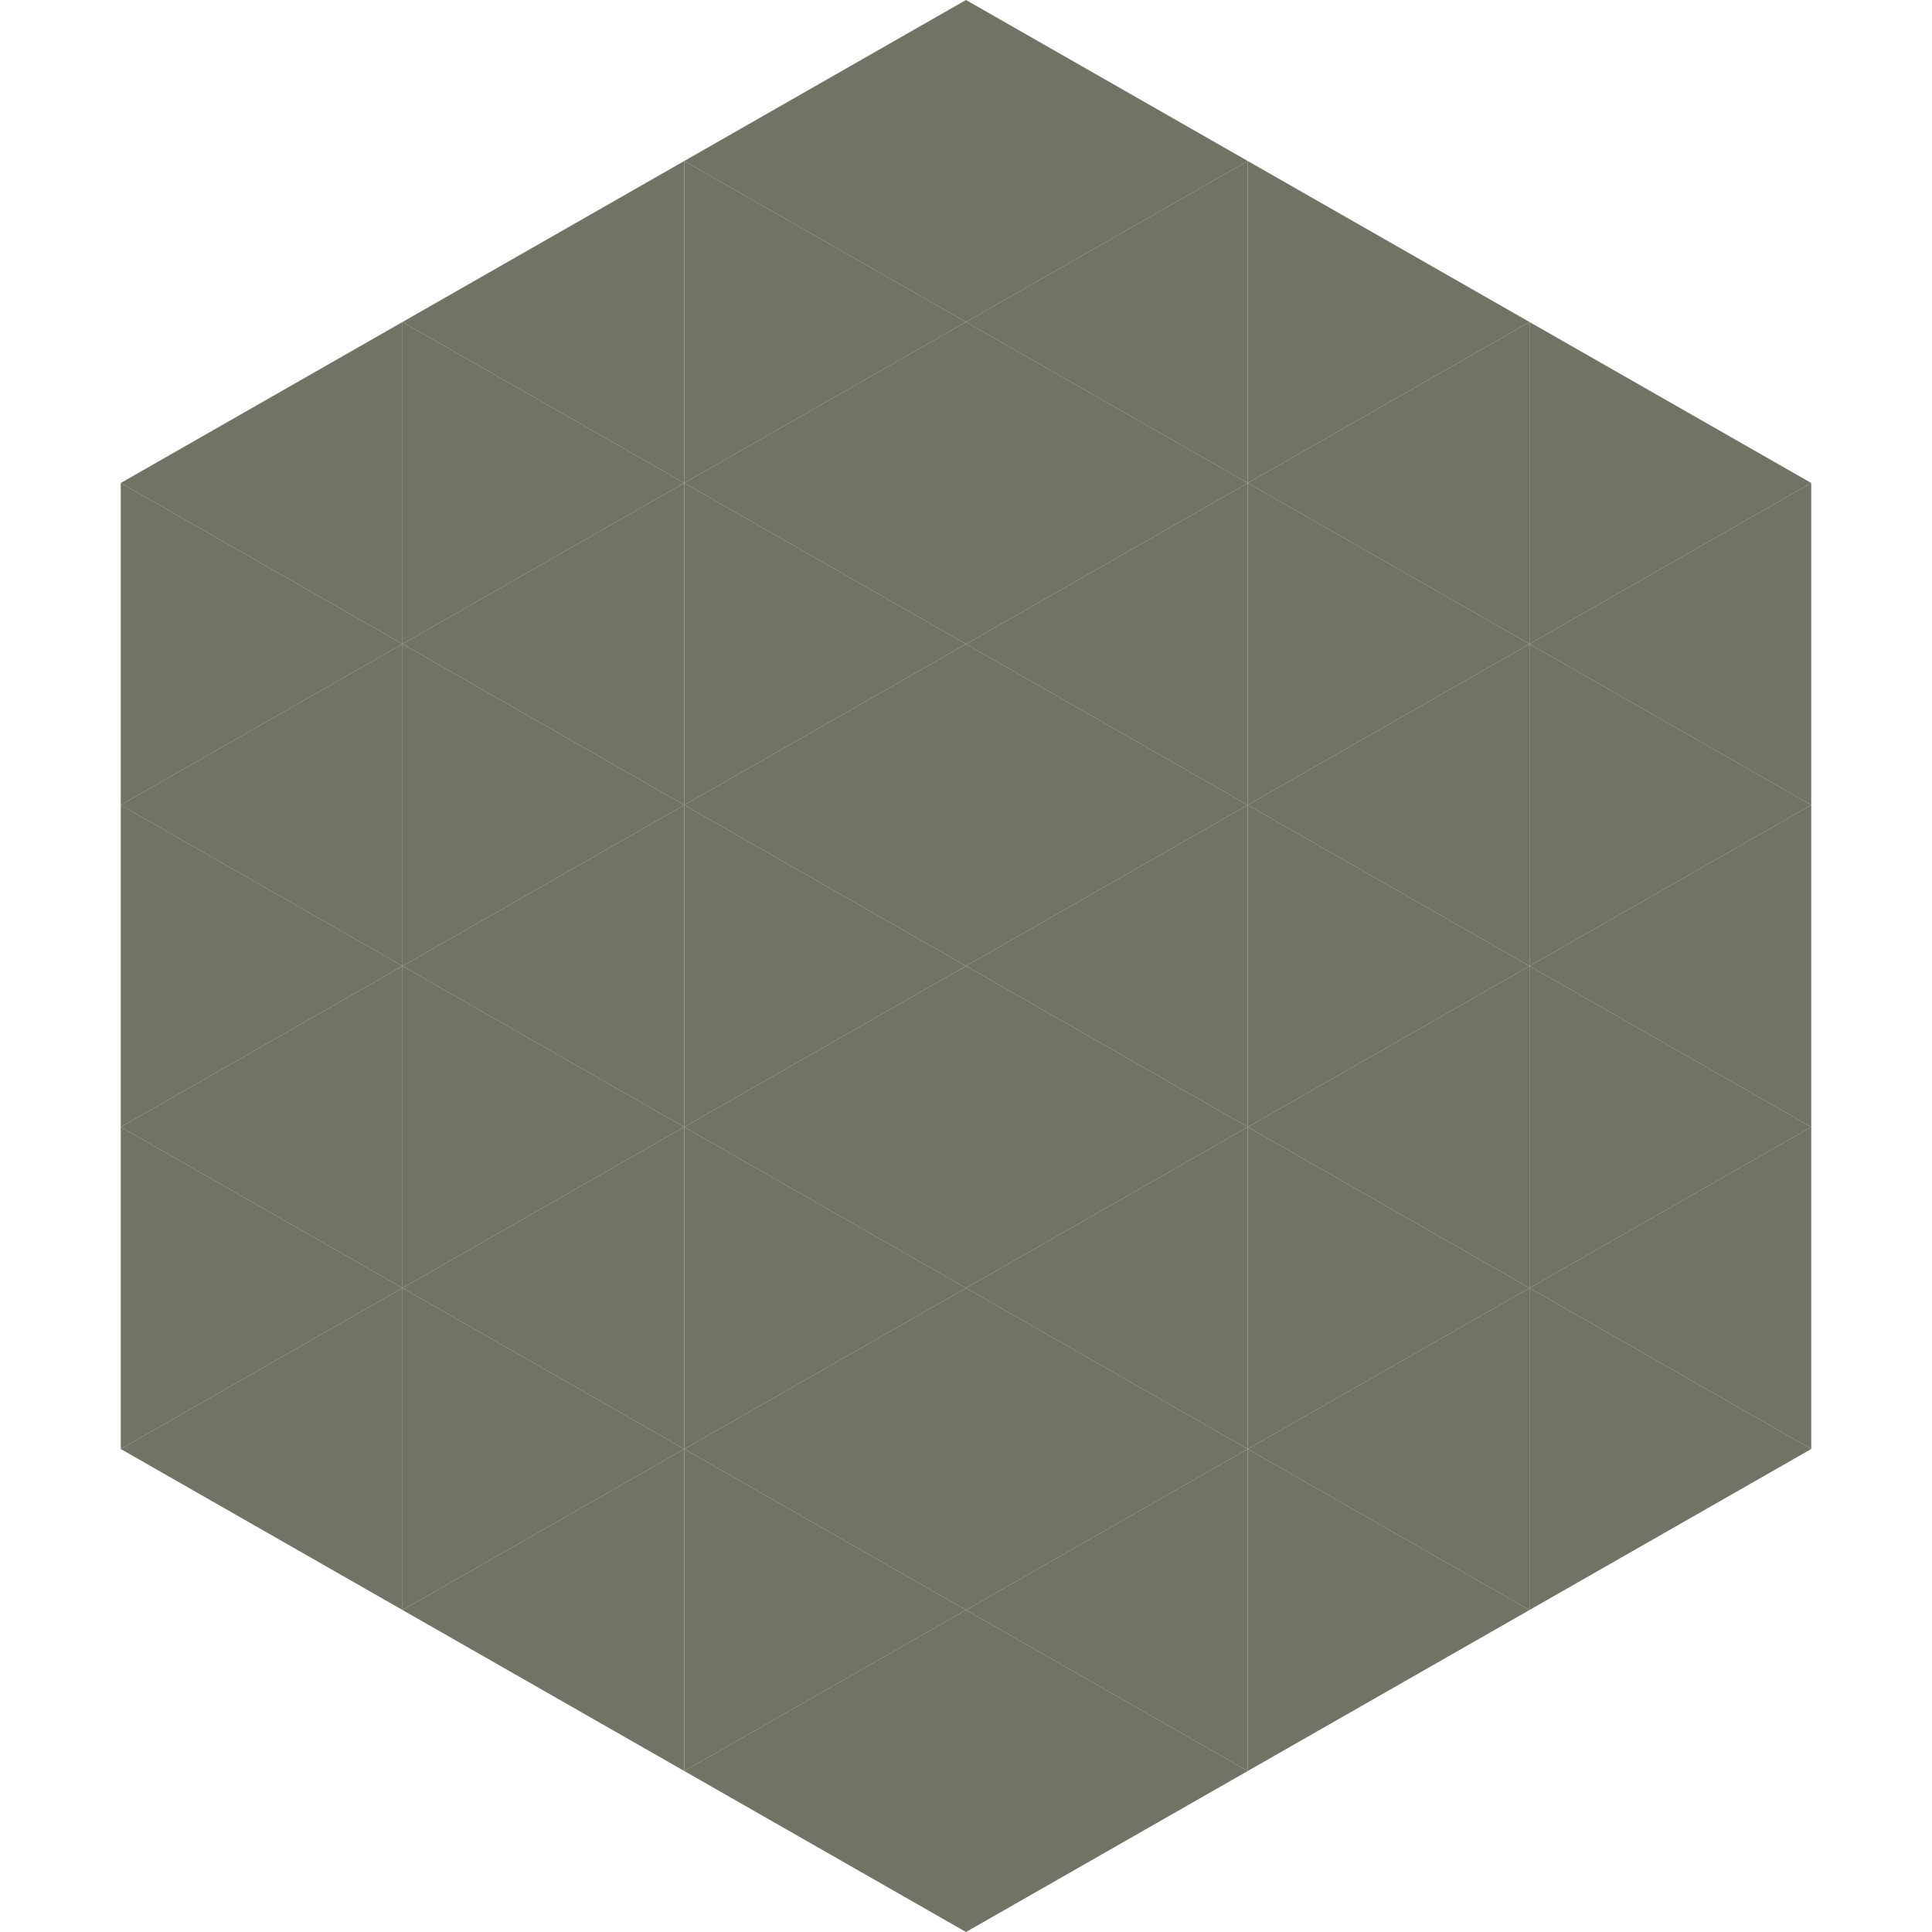
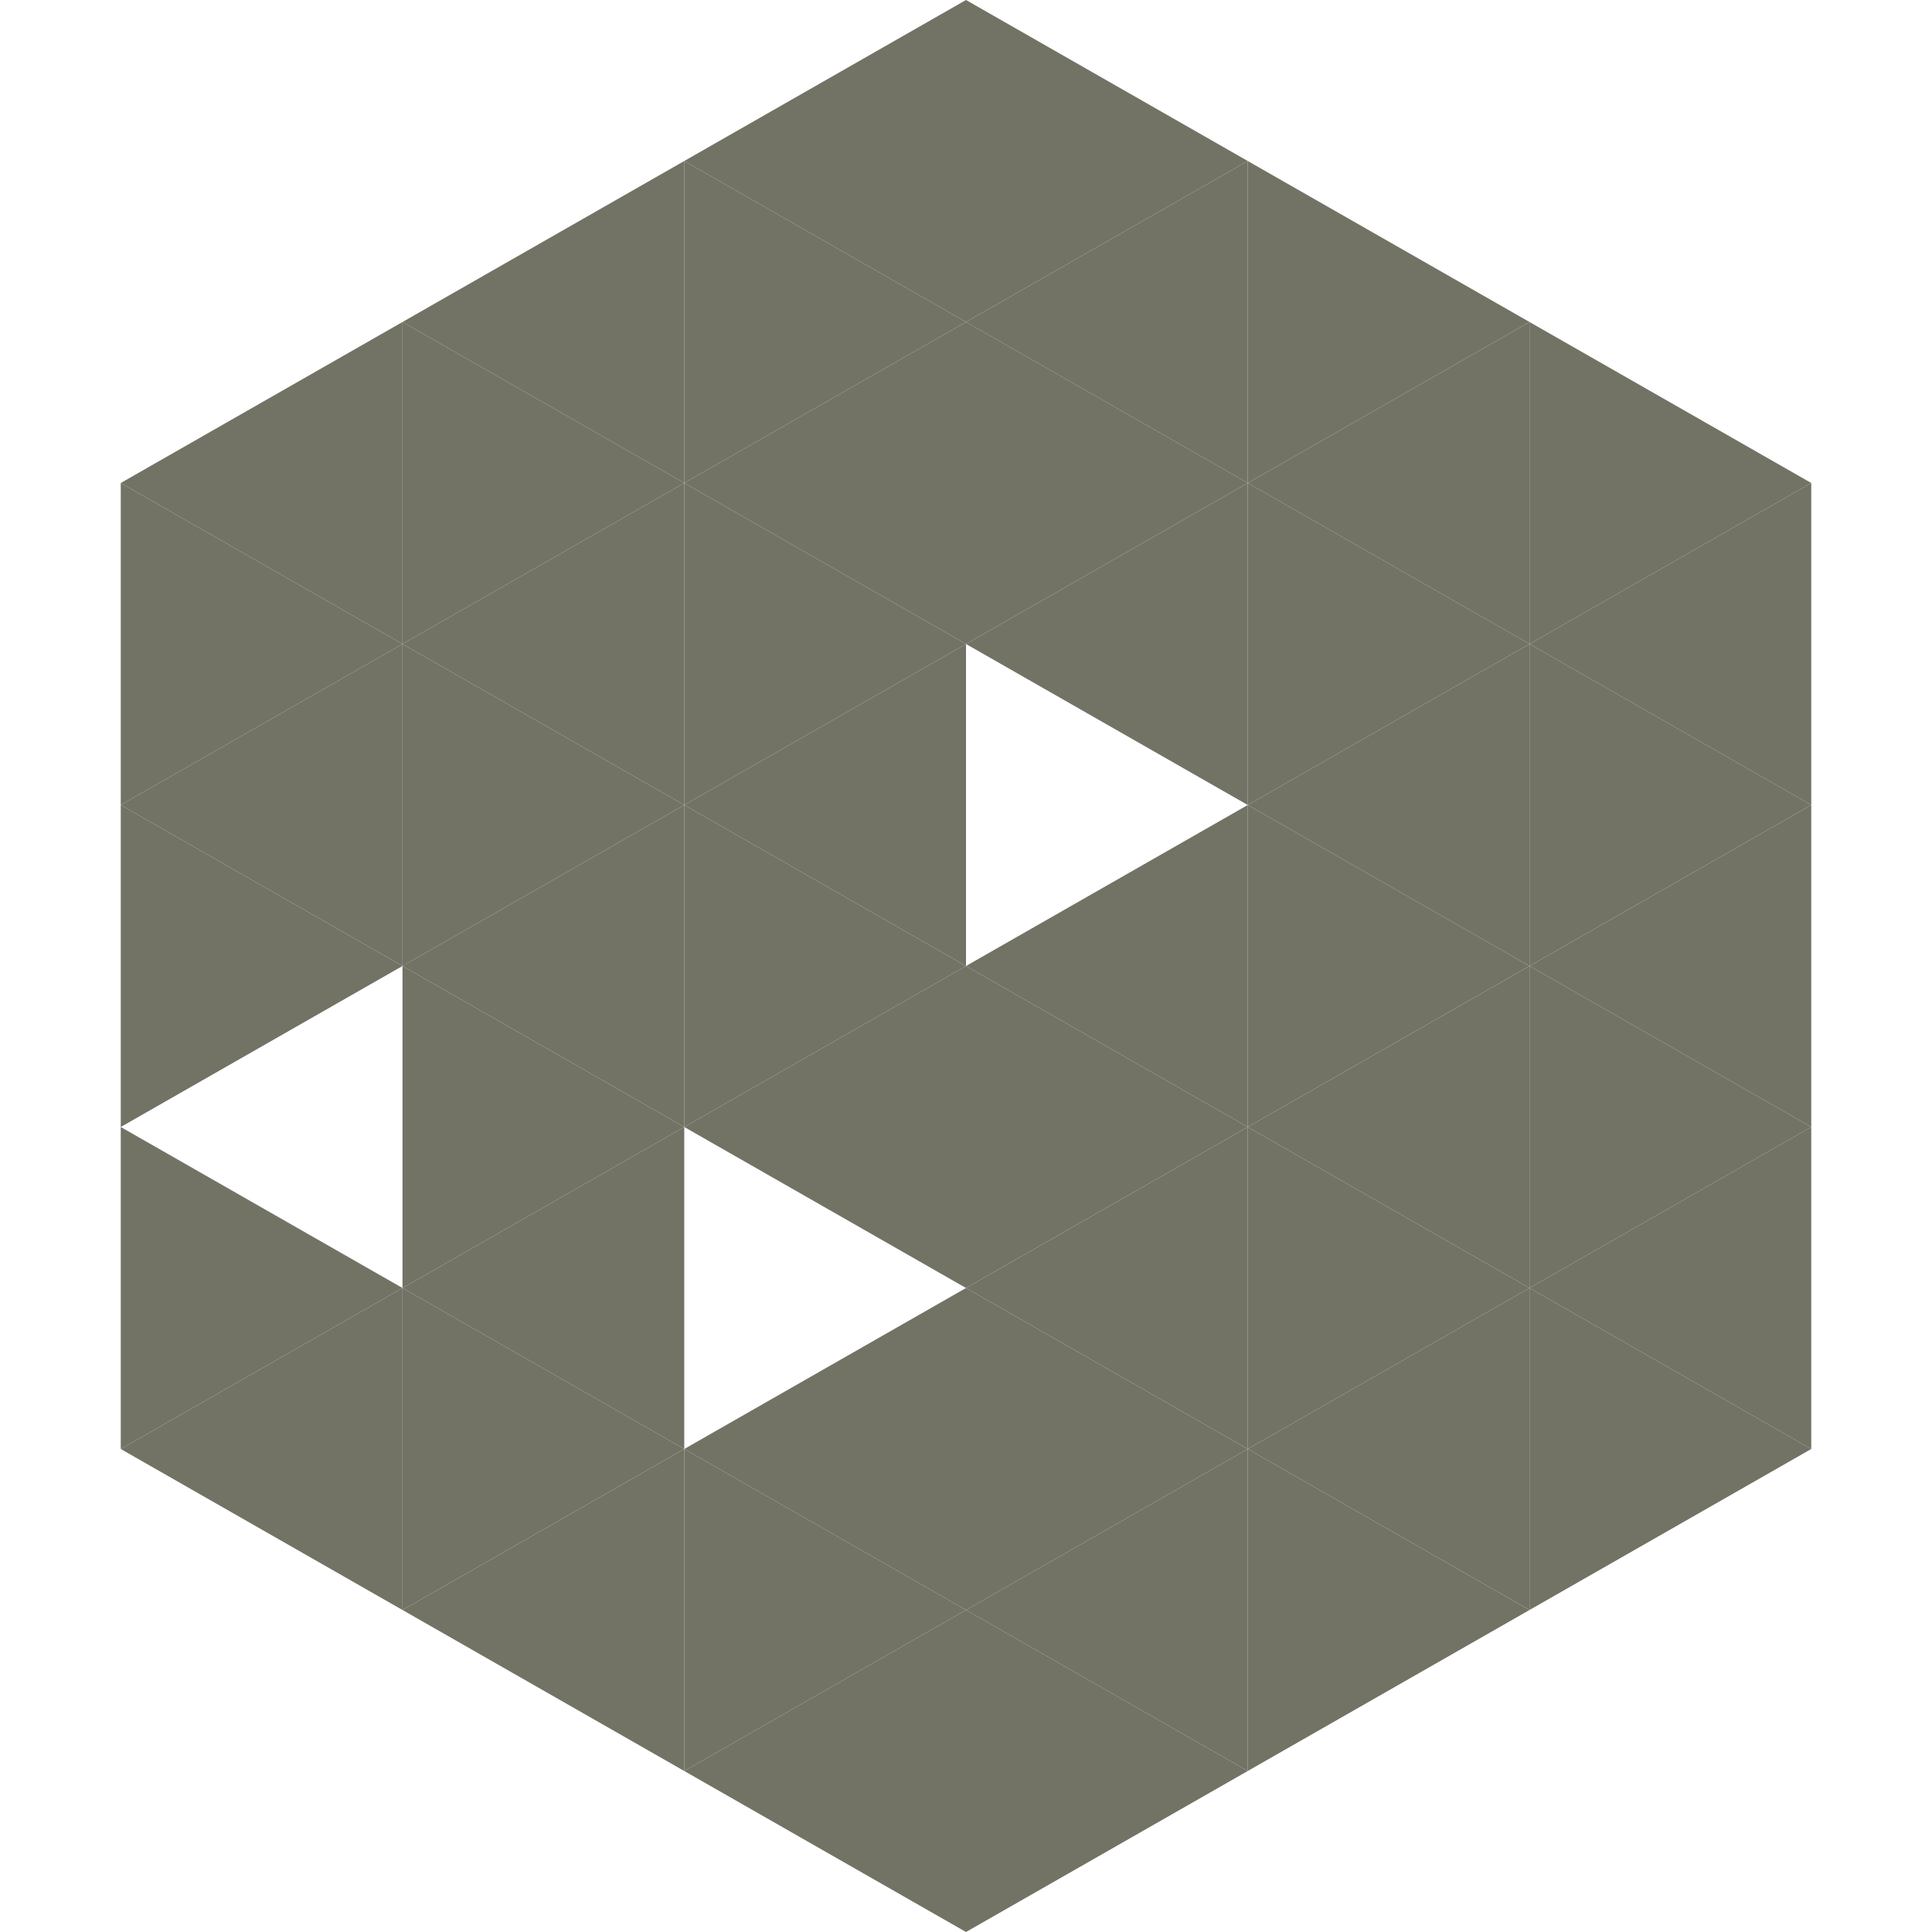
<svg xmlns="http://www.w3.org/2000/svg" width="240" height="240">
  <polygon points="50,40 15,60 50,80" style="fill:rgb(114,115,101)" />
  <polygon points="190,40 225,60 190,80" style="fill:rgb(114,115,101)" />
  <polygon points="15,60 50,80 15,100" style="fill:rgb(114,115,101)" />
  <polygon points="225,60 190,80 225,100" style="fill:rgb(114,115,101)" />
  <polygon points="50,80 15,100 50,120" style="fill:rgb(114,115,101)" />
  <polygon points="190,80 225,100 190,120" style="fill:rgb(114,115,101)" />
  <polygon points="15,100 50,120 15,140" style="fill:rgb(114,115,101)" />
  <polygon points="225,100 190,120 225,140" style="fill:rgb(114,115,101)" />
-   <polygon points="50,120 15,140 50,160" style="fill:rgb(114,115,101)" />
  <polygon points="190,120 225,140 190,160" style="fill:rgb(114,115,101)" />
  <polygon points="15,140 50,160 15,180" style="fill:rgb(114,115,101)" />
  <polygon points="225,140 190,160 225,180" style="fill:rgb(114,115,101)" />
  <polygon points="50,160 15,180 50,200" style="fill:rgb(114,115,101)" />
  <polygon points="190,160 225,180 190,200" style="fill:rgb(114,115,101)" />
  <polygon points="15,180 50,200 15,220" style="fill:rgb(255,255,255); fill-opacity:0" />
  <polygon points="225,180 190,200 225,220" style="fill:rgb(255,255,255); fill-opacity:0" />
  <polygon points="50,0 85,20 50,40" style="fill:rgb(255,255,255); fill-opacity:0" />
  <polygon points="190,0 155,20 190,40" style="fill:rgb(255,255,255); fill-opacity:0" />
  <polygon points="85,20 50,40 85,60" style="fill:rgb(114,115,101)" />
  <polygon points="155,20 190,40 155,60" style="fill:rgb(114,115,101)" />
  <polygon points="50,40 85,60 50,80" style="fill:rgb(114,115,101)" />
  <polygon points="190,40 155,60 190,80" style="fill:rgb(114,115,101)" />
  <polygon points="85,60 50,80 85,100" style="fill:rgb(114,115,101)" />
  <polygon points="155,60 190,80 155,100" style="fill:rgb(114,115,101)" />
  <polygon points="50,80 85,100 50,120" style="fill:rgb(114,115,101)" />
  <polygon points="190,80 155,100 190,120" style="fill:rgb(114,115,101)" />
  <polygon points="85,100 50,120 85,140" style="fill:rgb(114,115,101)" />
  <polygon points="155,100 190,120 155,140" style="fill:rgb(114,115,101)" />
  <polygon points="50,120 85,140 50,160" style="fill:rgb(114,115,101)" />
  <polygon points="190,120 155,140 190,160" style="fill:rgb(114,115,101)" />
  <polygon points="85,140 50,160 85,180" style="fill:rgb(114,115,101)" />
  <polygon points="155,140 190,160 155,180" style="fill:rgb(114,115,101)" />
  <polygon points="50,160 85,180 50,200" style="fill:rgb(114,115,101)" />
  <polygon points="190,160 155,180 190,200" style="fill:rgb(114,115,101)" />
  <polygon points="85,180 50,200 85,220" style="fill:rgb(114,115,101)" />
  <polygon points="155,180 190,200 155,220" style="fill:rgb(114,115,101)" />
  <polygon points="120,0 85,20 120,40" style="fill:rgb(114,115,101)" />
  <polygon points="120,0 155,20 120,40" style="fill:rgb(114,115,101)" />
  <polygon points="85,20 120,40 85,60" style="fill:rgb(114,115,101)" />
  <polygon points="155,20 120,40 155,60" style="fill:rgb(114,115,101)" />
  <polygon points="120,40 85,60 120,80" style="fill:rgb(114,115,101)" />
  <polygon points="120,40 155,60 120,80" style="fill:rgb(114,115,101)" />
  <polygon points="85,60 120,80 85,100" style="fill:rgb(114,115,101)" />
  <polygon points="155,60 120,80 155,100" style="fill:rgb(114,115,101)" />
  <polygon points="120,80 85,100 120,120" style="fill:rgb(114,115,101)" />
-   <polygon points="120,80 155,100 120,120" style="fill:rgb(114,115,101)" />
  <polygon points="85,100 120,120 85,140" style="fill:rgb(114,115,101)" />
  <polygon points="155,100 120,120 155,140" style="fill:rgb(114,115,101)" />
  <polygon points="120,120 85,140 120,160" style="fill:rgb(114,115,101)" />
  <polygon points="120,120 155,140 120,160" style="fill:rgb(114,115,101)" />
-   <polygon points="85,140 120,160 85,180" style="fill:rgb(114,115,101)" />
  <polygon points="155,140 120,160 155,180" style="fill:rgb(114,115,101)" />
  <polygon points="120,160 85,180 120,200" style="fill:rgb(114,115,101)" />
  <polygon points="120,160 155,180 120,200" style="fill:rgb(114,115,101)" />
  <polygon points="85,180 120,200 85,220" style="fill:rgb(114,115,101)" />
  <polygon points="155,180 120,200 155,220" style="fill:rgb(114,115,101)" />
  <polygon points="120,200 85,220 120,240" style="fill:rgb(114,115,101)" />
  <polygon points="120,200 155,220 120,240" style="fill:rgb(114,115,101)" />
  <polygon points="85,220 120,240 85,260" style="fill:rgb(255,255,255); fill-opacity:0" />
  <polygon points="155,220 120,240 155,260" style="fill:rgb(255,255,255); fill-opacity:0" />
</svg>